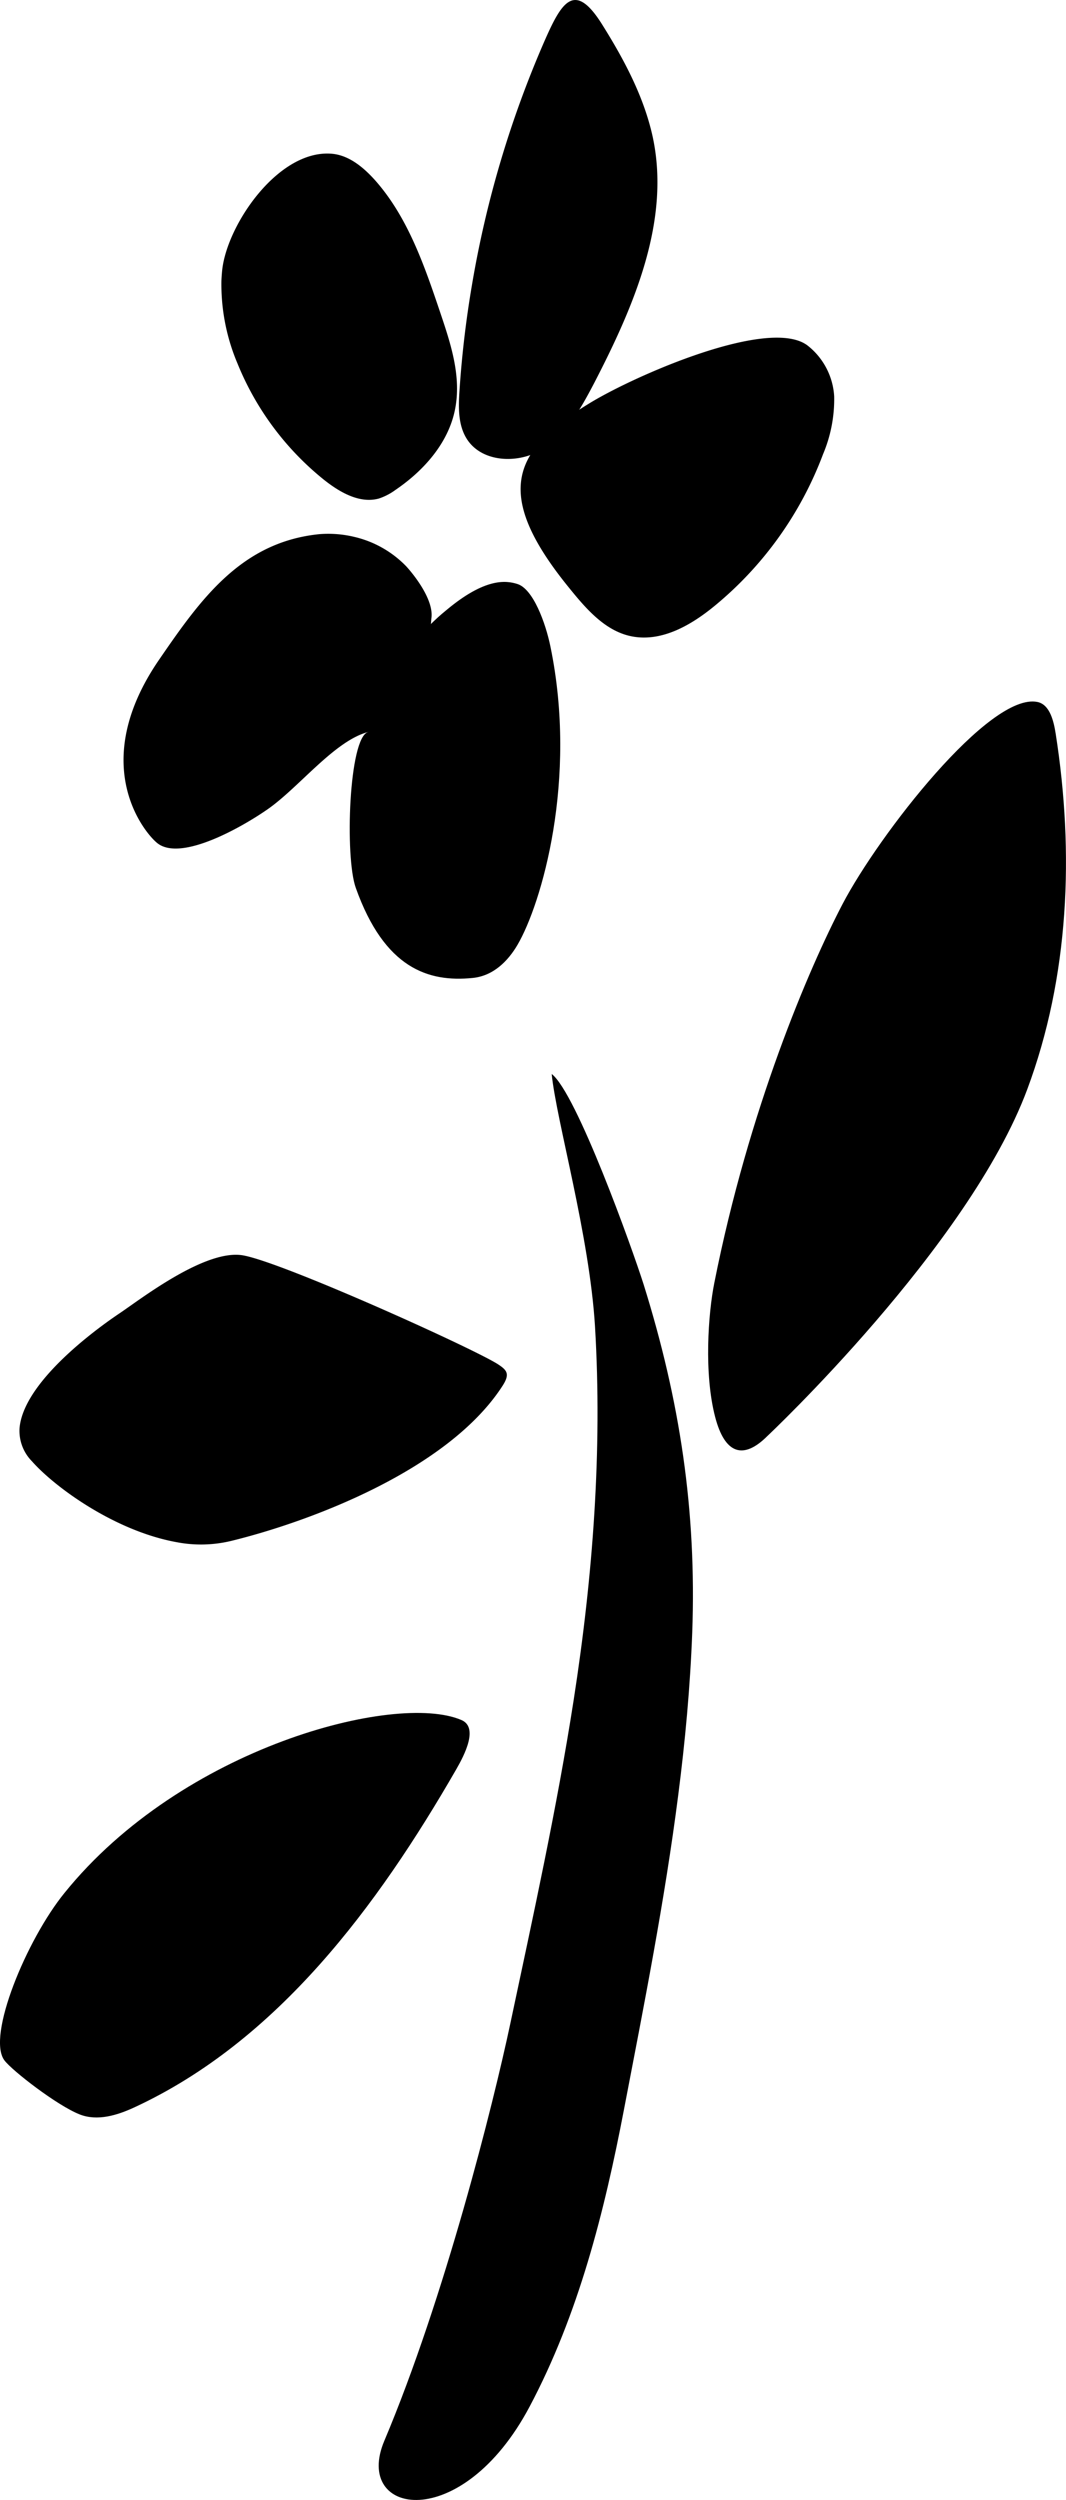
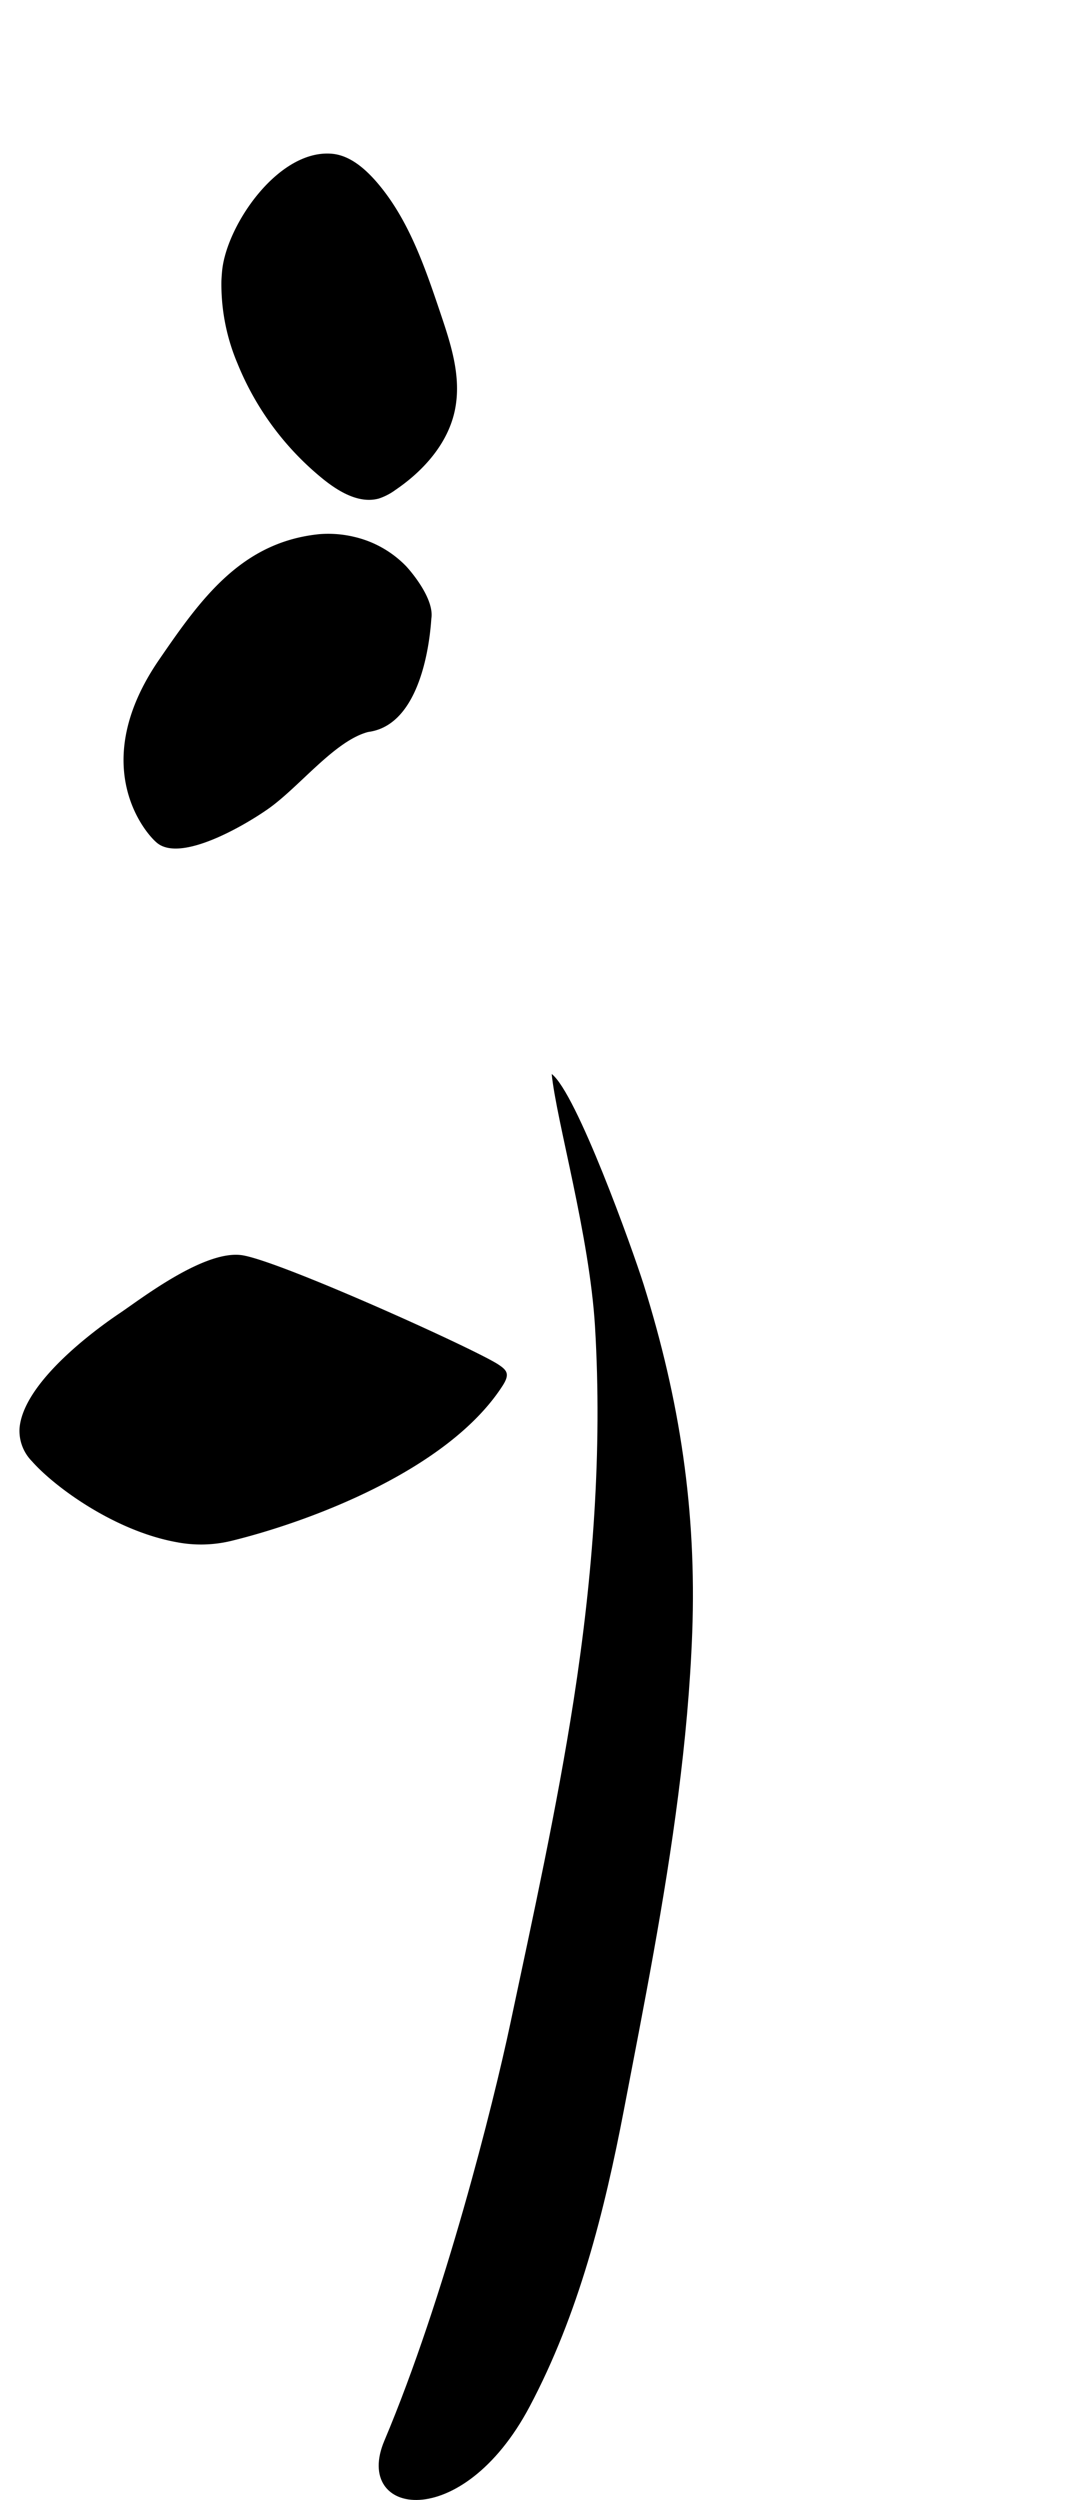
<svg xmlns="http://www.w3.org/2000/svg" data-v-e6b67bc5="" data-v-89c67ccc="" class="loading-flower loading-flower--lg" fill="currentColor" fill-rule="evenodd" viewBox="0 0 172.26 403.77">
  <g data-v-e6b67bc5="">
    <path data-v-e6b67bc5="" class="loading-flower__animation-0" d="M89.15,173.46c.76,7.57,6.1,26,7,40.78,1.2,20.14-.35,40.37-3.44,60.28-2.73,17.57-6.54,34.85-10.25,52.33-2.78,13.1-10.61,44.27-20.36,67.38-5.1,12.1,12.5,15.14,23.47-5.51,7.92-14.92,12.09-31.45,15.26-48,3.24-16.88,6.59-33.75,8.77-50.8,1.12-8.7,1.93-17.43,2.26-26.2.72-19.78-2-37.53-7.84-56.23C102.16,201.62,93.16,176.53,89.15,173.46Z" />
-     <path data-v-e6b67bc5="" class="loading-flower__animation-1" d="M.72,332.78c1.26,1.67,8.5,7.28,12.15,8.72,2.86,1.13,6.07.15,8.85-1.14,23.13-10.72,39.27-32.49,52-54.58,1.34-2.33,3.68-6.83.79-8-10.6-4.48-45.06,4.39-64.08,27.94C4.3,313.25-2.2,328.91.72,332.78Z" />
    <path data-v-e6b67bc5="" class="loading-flower__animation-2" d="M3.16,230.63a7,7,0,0,0,2,5.38c3.64,4.13,13.35,11.27,23.44,13.08a20.8,20.8,0,0,0,8.78-.22c12.63-3.09,35-11.41,43.8-25,1.25-1.92.79-2.54-.67-3.5C76.7,217.88,46,204,39.35,202.77c-6-1.14-16.35,6.85-19.89,9.25C18.24,212.84,3.91,222.34,3.16,230.63Z" />
-     <path data-v-e6b67bc5="" class="loading-flower__animation-3" d="M136.16,146c5.84-11.15,23.75-34.24,31.5-32.62,2,.43,2.62,3.1,2.94,5.16,3,19.19,2.18,39.21-4.6,57.4-9.46,25.41-42,56-42,56-3.88,3.88-6.88,2.92-8.44-3.1-1.82-7-1.12-16.71-.13-21.64C121,179.12,130.69,156.47,136.16,146Z" />
-     <path data-v-e6b67bc5="" class="loading-flower__animation-4" d="M64 108c-1 1-3 8-4.5 10.22-3.14.84-3.8 20.24-2 25.2 4.64 13 11.73 15.25 18.88 14.53 3.37-.33 5.73-2.77 7.23-5.32 3.88-6.6 9.79-26.68 5.33-48.24-.79-3.83-2.79-9.25-5.31-10.06-1.94-.63-5.3-.94-11.39 4.12-.74.62-3.24 2.55-6.24 6.55z" />
    <path data-v-e6b67bc5="" class="loading-flower__animation-5" d="M25.44 136.19c3.89 3.05 13.94-2.77 17.9-5.55 5.07-3.57 10.74-11 16.16-12.42 9.5-1.22 10.14-17.93 10.21-18.36.5-3.41-3.88-8.23-4.18-8.51a17.06 17.06 0 00-8.29-4.64 18 18 0 00-5.61-.44C39 87.53 32.43 96.76 25.75 106.49 14 123.53 23.45 134.63 25.44 136.19Z" />
    <path data-v-e6b67bc5="" class="loading-flower__animation-6" d="M35.78,45.33a32.82,32.82,0,0,0,2.61,13.41,46.49,46.49,0,0,0,14,18.78c2.53,2,5.73,3.85,8.83,3a9.72,9.72,0,0,0,2.71-1.41c4.54-3.09,8.48-7.51,9.58-12.88s-.65-10.64-2.36-15.72c-2.55-7.56-5.21-15.35-10.48-21.33C58.73,27,56.32,25,53.47,24.82c-8.53-.57-16.69,11.36-17.55,18.67C35.85,44.1,35.81,44.72,35.78,45.33Z" />
-     <path data-v-e6b67bc5="" class="loading-flower__animation-7" d="M76.25,46.12a166.74,166.74,0,0,0-2,17c-.18,2.65-.24,5.5,1.17,7.75,2.43,3.86,8.33,4.1,12.22,1.7S93.85,66,96,61.9c6.42-12.41,12.45-26.3,9.44-39.95C104,15.51,100.82,9.57,97.33,4,92.83-3.22,90.74.38,88,6.6A168.49,168.49,0,0,0,76.25,46.12Z" />
-     <path data-v-e6b67bc5="" class="loading-flower__animation-8" d="M91.71,94.63c2.84,3.52,6,7.32,10.43,8.16,4.85.92,9.61-1.85,13.42-5A58.2,58.2,0,0,0,133,73.36a22.86,22.86,0,0,0,1.8-9.34,11.27,11.27,0,0,0-4.27-8.19c-6.14-4.76-27.93,4.83-35.17,9.24C83,72.58,79.5,79.49,91.71,94.63Z" />
  </g>
</svg>